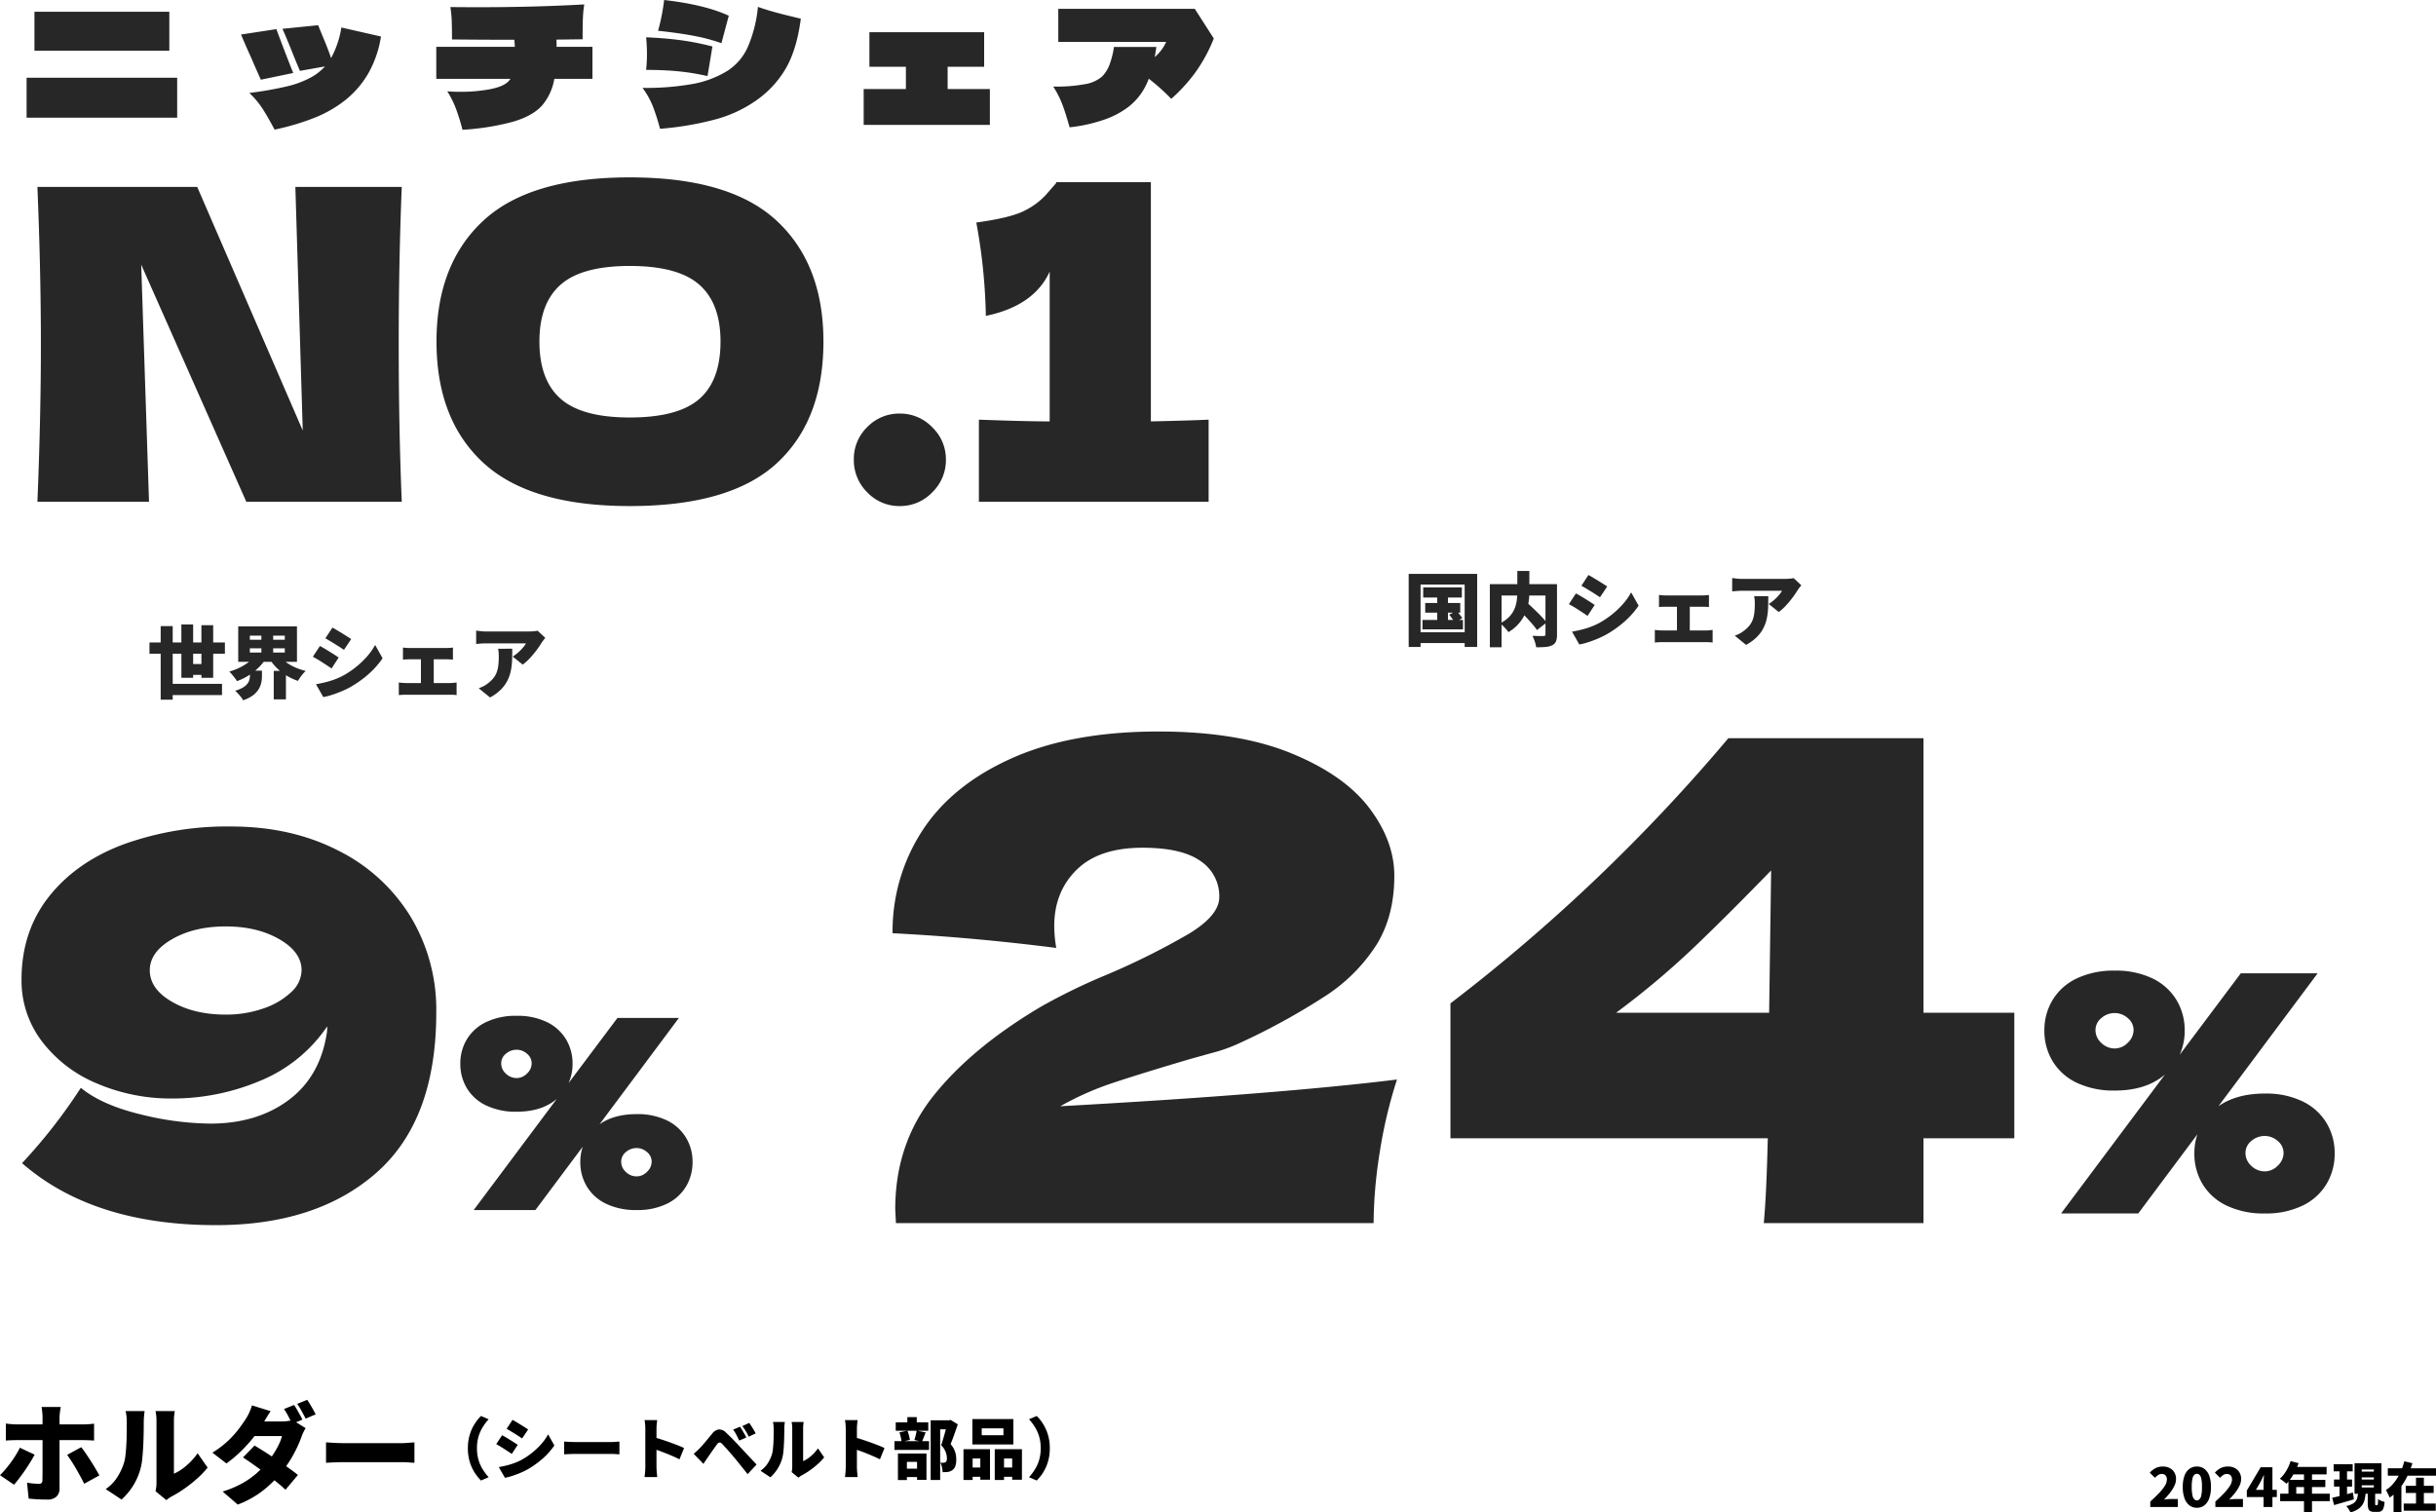
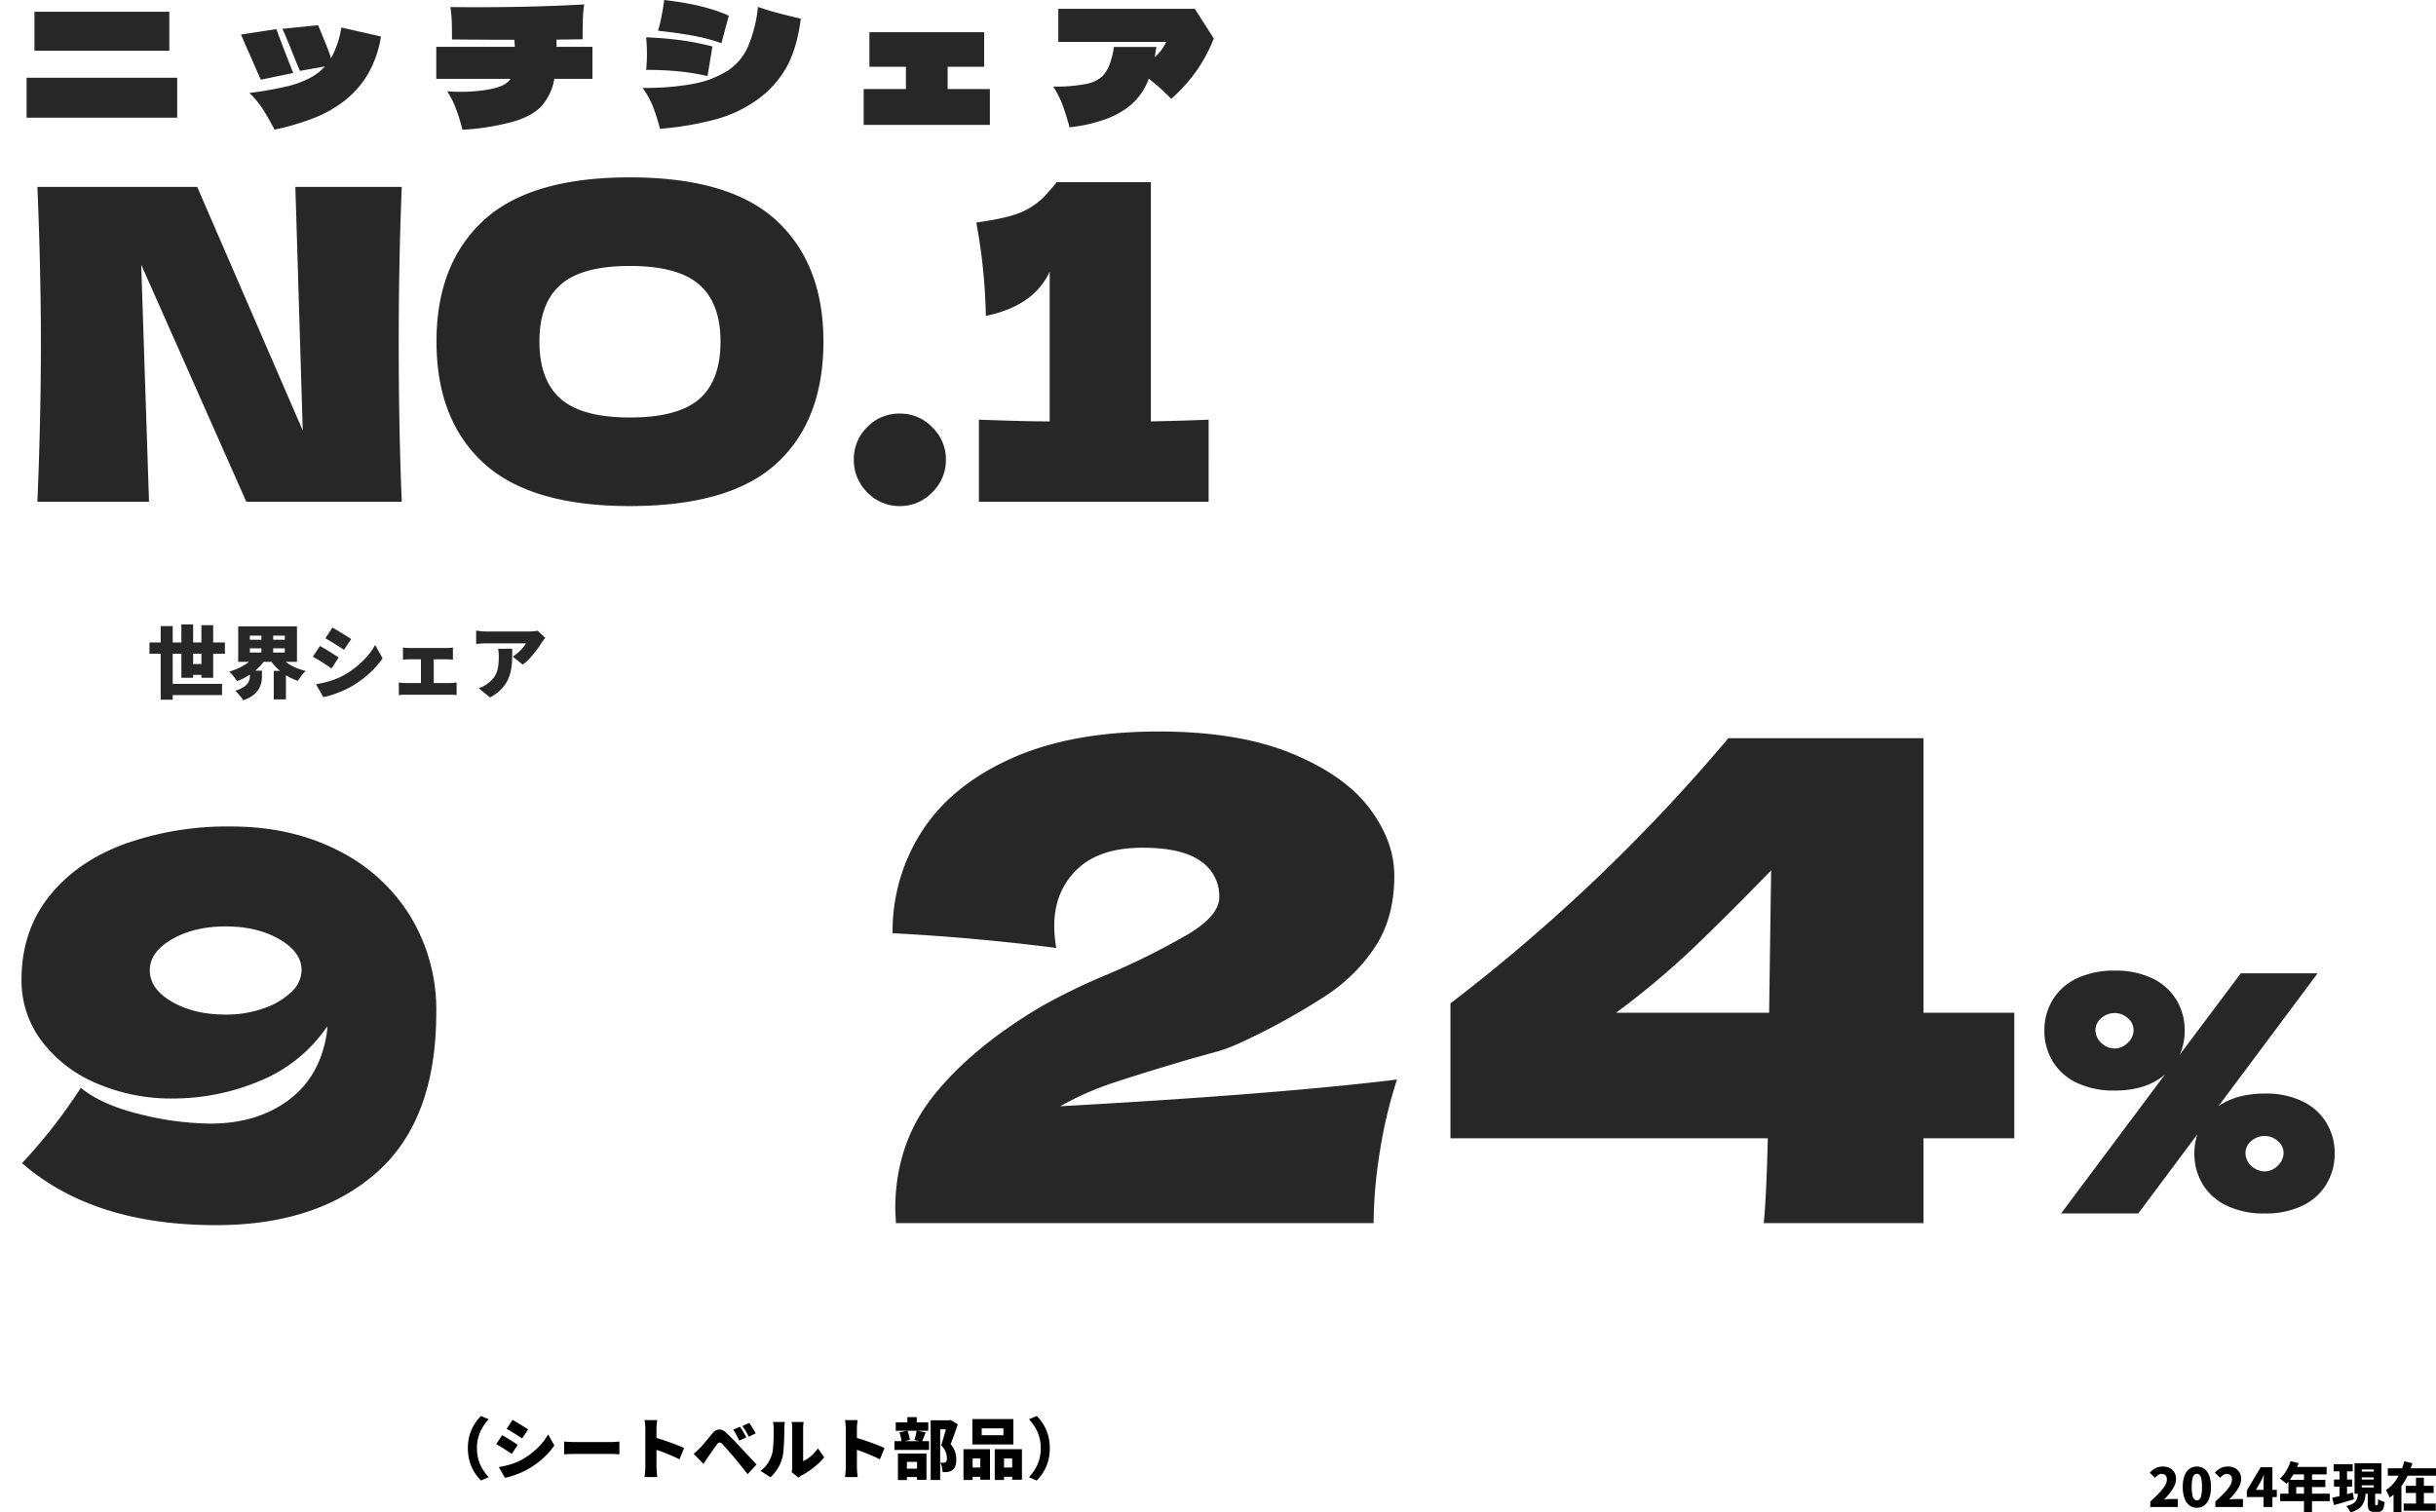
<svg xmlns="http://www.w3.org/2000/svg" width="729.233" height="452.852" viewBox="0 0 729.233 452.852">
  <g transform="translate(-399.999 -229.036)">
    <g transform="translate(0 16)">
      <path d="M114.27-94.25q-.91,21.97-.91,47.06,0,25.22.91,47.19H67.73L36.27-70.98,38.61,0H5.2Q6.24-25.22,6.24-47.19q0-21.84-1.04-47.06H53.04L84.63-21.32,82.42-94.25ZM182.52,1.3q-29.77,0-43.81-12.935T124.67-47.97q0-23.14,13.975-36.14t43.875-13q30.03,0,44,13T240.5-47.97q0,23.53-13.91,36.4T182.52,1.3Zm0-26.52q14.43,0,20.8-5.525t6.37-17.225q0-11.44-6.37-17.03t-20.8-5.59q-14.3,0-20.67,5.59t-6.37,17.03q0,11.57,6.37,17.16T182.52-25.22ZM263.38,1.3a13.176,13.176,0,0,1-9.75-4.1,13.5,13.5,0,0,1-4.03-9.815,13.281,13.281,0,0,1,4.03-9.75,13.281,13.281,0,0,1,9.75-4.03,13.241,13.241,0,0,1,9.685,4.095,13.24,13.24,0,0,1,4.1,9.685,13.389,13.389,0,0,1-4.1,9.815A13.241,13.241,0,0,1,263.38,1.3Zm75.14-25.35q11.7-.26,17.29-.52V0H287.04V-24.57q14.04.52,21.19.52V-68.9q-4.68,10.27-19.11,13.26a168.12,168.12,0,0,0-2.86-27.95q10.4-1.43,14.495-3.575a21.786,21.786,0,0,0,6.37-4.745q2.275-2.6,3.055-3.51v-.26h28.34Z" transform="translate(405.999 363.256)" fill="#272727" />
      <path d="M4.312-23.03V-34.692H44.688V-23.03ZM1.96-2.989V-14.945H47.04V-2.989Zm106.085-24.3a32.366,32.366,0,0,1-3.822,11.1,28.791,28.791,0,0,1-7.007,8.061,36.575,36.575,0,0,1-9.187,5.218A73.851,73.851,0,0,1,76.195.588Q74.333-2.94,72.716-5.488a26.535,26.535,0,0,0-4.067-4.9A105.46,105.46,0,0,0,80.066-12.4a28.632,28.632,0,0,0,7.3-2.793,16.561,16.561,0,0,0,3.92-3.136L83.79-17q-.833-1.911-2.058-4.949-2.058-5.194-3.185-7.644l10.682-1.078q.245.588,1.715,4.165,1.47,3.528,2.156,5.684a27.821,27.821,0,0,0,3.087-9.163ZM72.079-14.357l-1.911-4.312Q69.58-20.09,68.6-22.246t-2.45-5.635L76.734-29.5q2.646,7.154,5.047,13.132Zm99.274-9.849v9.6H159.936a16.444,16.444,0,0,1-3.724,8.036q-2.842,3.136-8.844,4.851A74.7,74.7,0,0,1,132.447.637a62.639,62.639,0,0,0-1.911-6.2,28.307,28.307,0,0,0-2.646-5.317q1.764.147,3.969.147a47.528,47.528,0,0,0,8.6-.735q3.994-.735,5.611-2.254a5.841,5.841,0,0,0,.735-.882h-22.2v-9.6h23.52l-.147-2.107q-4.655,0-9.335-.025t-9.335-.073q0-3.234-.073-5.39a35.012,35.012,0,0,0-.417-4.312q2.989.049,8.82.049,16.268,0,31.262-.833a35.588,35.588,0,0,0-.417,4.459q-.073,2.3-.074,5.978l-7.84.1q.049.735.049,2.156Zm38.612-1.078a52.136,52.136,0,0,0-7.766-2.107q-4.434-.882-11.2-1.617.637-2.254,1.127-4.8t.686-4.41q12.1,1.372,19.355,4.7ZM191.59.343a68.738,68.738,0,0,0-2.132-6.689,24.908,24.908,0,0,0-3.111-5.561,79.394,79.394,0,0,0,15.165-1.2,30,30,0,0,0,10.314-3.944,16.362,16.362,0,0,0,6.076-7.2,39.784,39.784,0,0,0,2.989-11.907q2.94,1.029,5.807,1.788t7.032,1.74q-1.176,9.114-4.435,14.8a30.244,30.244,0,0,1-8.943,9.7,38.909,38.909,0,0,1-11.907,5.586A93.163,93.163,0,0,1,191.59.343ZM205.8-15.435a67.733,67.733,0,0,0-8.648-1.421q-4.435-.441-9.727-.441a44.923,44.923,0,0,0,.245-4.753q0-2.4-.245-5,5.88.245,10.633.906A78.556,78.556,0,0,1,207.27-24.3Zm71.883-2.793v6.664h12.642V-.833H252.546V-11.564h12.642v-6.664H254.261V-28.567H288.61v10.339Zm73.99-17.346,5.684,8.869a46.635,46.635,0,0,1-5.341,9.923,48.813,48.813,0,0,1-7.4,8.158,60.854,60.854,0,0,0-6.713-6.027,20.416,20.416,0,0,1-2.548,4.778,18.548,18.548,0,0,1-3.675,3.748,25.71,25.71,0,0,1-7.4,3.822A46.9,46.9,0,0,1,314.188-.1q-1.078-3.92-2.107-6.689a28.705,28.705,0,0,0-2.793-5.512,46.737,46.737,0,0,0,9.285-.686,10.51,10.51,0,0,0,5.267-2.254,9.833,9.833,0,0,0,2.23-3.43,25.556,25.556,0,0,0,1.4-5.488h12.691q-.294,2.009-.49,3.038a12.965,12.965,0,0,0,3.43-4.557H310.807v-9.9Z" transform="translate(405.999 251.256)" fill="#272727" />
    </g>
    <path d="M-86.3,0V-1.632q1.488-1.36,2.608-2.528a13.3,13.3,0,0,0,1.744-2.184,3.646,3.646,0,0,0,.624-1.88,2.08,2.08,0,0,0-.184-.92,1.258,1.258,0,0,0-.536-.568A1.712,1.712,0,0,0-82.88-9.9a1.857,1.857,0,0,0-1.1.344,5.912,5.912,0,0,0-.92.808l-1.552-1.536a6.335,6.335,0,0,1,1.784-1.392,4.838,4.838,0,0,1,2.168-.448,4.293,4.293,0,0,1,2.032.464,3.413,3.413,0,0,1,1.376,1.3,3.815,3.815,0,0,1,.5,1.976,4.733,4.733,0,0,1-.52,2.088,11.6,11.6,0,0,1-1.336,2.1,24.266,24.266,0,0,1-1.728,1.96q.448-.064,1-.112t.952-.048h2.176V0Zm13.952.224a3.6,3.6,0,0,1-2.2-.7,4.555,4.555,0,0,1-1.488-2.1,9.627,9.627,0,0,1-.536-3.44,9.362,9.362,0,0,1,.536-3.408,4.351,4.351,0,0,1,1.488-2.032,3.718,3.718,0,0,1,2.2-.672,3.678,3.678,0,0,1,2.208.68,4.382,4.382,0,0,1,1.472,2.032,9.424,9.424,0,0,1,.528,3.4,9.76,9.76,0,0,1-.528,3.44,4.532,4.532,0,0,1-1.472,2.1A3.592,3.592,0,0,1-72.352.224Zm0-2.208a1.1,1.1,0,0,0,.776-.328,2.42,2.42,0,0,0,.544-1.2,11.909,11.909,0,0,0,.2-2.5,11.552,11.552,0,0,0-.2-2.48,2.223,2.223,0,0,0-.544-1.152,1.141,1.141,0,0,0-.776-.3,1.151,1.151,0,0,0-.768.3A2.22,2.22,0,0,0-73.68-8.5a11.121,11.121,0,0,0-.208,2.48,11.465,11.465,0,0,0,.208,2.5,2.415,2.415,0,0,0,.56,1.2A1.106,1.106,0,0,0-72.352-1.984ZM-66.816,0V-1.632q1.488-1.36,2.608-2.528a13.3,13.3,0,0,0,1.744-2.184,3.646,3.646,0,0,0,.624-1.88,2.08,2.08,0,0,0-.184-.92,1.258,1.258,0,0,0-.536-.568,1.712,1.712,0,0,0-.832-.192,1.857,1.857,0,0,0-1.1.344,5.912,5.912,0,0,0-.92.808l-1.552-1.536a6.335,6.335,0,0,1,1.784-1.392,4.838,4.838,0,0,1,2.168-.448,4.293,4.293,0,0,1,2.032.464,3.413,3.413,0,0,1,1.376,1.3,3.815,3.815,0,0,1,.5,1.976,4.733,4.733,0,0,1-.52,2.088A11.6,11.6,0,0,1-60.96-4.2a24.266,24.266,0,0,1-1.728,1.96q.448-.064,1-.112t.952-.048h2.176V0Zm14.432,0V-6.88q0-.56.04-1.32t.056-1.336h-.064q-.224.512-.464,1.024t-.5,1.024l-1.36,2.352h6.256v2.16h-8.976V-4.944l4.144-6.976h3.52V0Zm8.1-13.744,2.384.608A20.175,20.175,0,0,1-42.9-10.8a18.267,18.267,0,0,1-1.248,2.136,12.575,12.575,0,0,1-1.376,1.7q-.224-.208-.592-.5t-.744-.576a6.129,6.129,0,0,0-.664-.44A8.693,8.693,0,0,0-46.2-9.928a12.369,12.369,0,0,0,1.1-1.824A14.048,14.048,0,0,0-44.288-13.744Zm.672,1.728h10.1v2.24H-44.736Zm-1.328,3.872H-33.9v2.16h-8.7v3.12h-2.336ZM-47.424-4h14.848v2.24H-47.424Zm7.136-6.864h2.4V1.52h-2.4Zm8.88-1.968h5.7v2.144h-5.7ZM-31.3-8.24h5.408v2.128H-31.3Zm-.544,5.472q.8-.176,1.816-.424t2.144-.544q1.128-.3,2.232-.6l.3,2.032q-1.5.448-3.072.9t-2.848.824Zm8.848-6.112v.64h3.616v-.64Zm0,2.384v.624h3.616V-6.5Zm0-4.752v.64h3.616v-.64Zm-2.16-1.872H-17.1v9.136h-8.048Zm3.952,8.3h2.224v3.728a1.576,1.576,0,0,0,.04.472q.04.088.184.088h.336a.2.2,0,0,0,.176-.128,1.7,1.7,0,0,0,.1-.528q.032-.4.048-1.184a3.186,3.186,0,0,0,.568.344,6.448,6.448,0,0,0,.712.3q.368.128.656.208a7.7,7.7,0,0,1-.32,1.8,1.7,1.7,0,0,1-.632.912,1.9,1.9,0,0,1-1.048.264h-1.024a2.658,2.658,0,0,1-1.264-.24,1.259,1.259,0,0,1-.592-.8,5.593,5.593,0,0,1-.16-1.488Zm-2.9.592h2.272A12.752,12.752,0,0,1-22.112-2.3a5.165,5.165,0,0,1-.68,1.624A4.549,4.549,0,0,1-24.128.64a8.444,8.444,0,0,1-2.256.992A4.8,4.8,0,0,0-26.7.984a8.327,8.327,0,0,0-.456-.7,3.88,3.88,0,0,0-.488-.568,7.258,7.258,0,0,0,1.84-.656,3.05,3.05,0,0,0,1.032-.872A3.032,3.032,0,0,0-24.3-2.9,9.99,9.99,0,0,0-24.1-4.224Zm-5.536-7.76h2.24v9.392l-2.24.32Zm14.448.384H-.768v2.224H-15.184Zm5.36,5.248h8.368v2.144H-9.824Zm-.608,5.312H-.848V1.1h-9.584Zm3.68-7.728H-4.4V.1H-6.752Zm-3.5-4.928,2.432.576a28.037,28.037,0,0,1-1.528,3.9,18.873,18.873,0,0,1-2.224,3.568,13.324,13.324,0,0,1-3.08,2.832,6.524,6.524,0,0,0-.312-.752q-.2-.416-.408-.824t-.384-.7a9.032,9.032,0,0,0,1.968-1.648,13.347,13.347,0,0,0,1.568-2.136,16.842,16.842,0,0,0,1.176-2.392A19.833,19.833,0,0,0-10.256-13.7Zm-3.216,6.768h2.352V1.5h-2.352Z" transform="translate(1130 680.256)" />
    <g transform="translate(634)">
      <g transform="translate(-0.001)">
        <path d="M-293.6-35q65-3.6,100.8-8A139.576,139.576,0,0,0-198-21a138.12,138.12,0,0,0-1.8,21h-143l-.2-4.2q0-19.6,11.5-34t32.1-26.6A178.715,178.715,0,0,1-280.6-74,216.551,216.551,0,0,0-255-86.7q9-5.5,9-10.9a12.6,12.6,0,0,0-5.6-10.8q-5.6-4-17.4-4-13,0-19.7,6.6T-295.4-89a37.959,37.959,0,0,0,.6,6.6q-25.2-3.2-49-4.4a55.139,55.139,0,0,1,8.9-30.7q8.9-13.7,26.8-21.7t43.9-8q23.8,0,39.7,6.5t23.4,16.4q7.5,9.9,7.5,20.3,0,12-5.3,20.6a51.011,51.011,0,0,1-15.2,15.3,200.689,200.689,0,0,1-26.5,14.5,47.366,47.366,0,0,1-7.8,2.7q-5.4,1.5-6.8,1.9-14.2,4.2-22.6,7A88.815,88.815,0,0,0-293.6-35ZM-8-63v37.6H-35.2V0H-83q.8-8.4,1.2-25.4h-95V-65.8a528.628,528.628,0,0,0,83.2-79.4h58.4V-63Zm-72.8-42.6q-13.8,14.2-23.8,23.7A248.7,248.7,0,0,1-127.2-63h45.8Z" transform="translate(377 595.256)" fill="#272727" />
        <path d="M67-35.8a25.032,25.032,0,0,1,11.3,2.35A16.86,16.86,0,0,1,85.45-27a17.4,17.4,0,0,1,2.45,9.1,17.589,17.589,0,0,1-2.45,9.2A16.86,16.86,0,0,1,78.3-2.25,25.032,25.032,0,0,1,67,.1,25.6,25.6,0,0,1,55.55-2.25a16.8,16.8,0,0,1-7.2-6.45,17.589,17.589,0,0,1-2.45-9.2,17.906,17.906,0,0,1,.9-5.7L29.1.1H6L37.1-41.5q-5.6,4.8-15,4.8a25.6,25.6,0,0,1-11.45-2.35,16.8,16.8,0,0,1-7.2-6.45A17.589,17.589,0,0,1,1-54.7a17.4,17.4,0,0,1,2.45-9.1,16.8,16.8,0,0,1,7.2-6.45A25.6,25.6,0,0,1,22.1-72.6a25.032,25.032,0,0,1,11.3,2.35,16.86,16.86,0,0,1,7.15,6.45A17.4,17.4,0,0,1,43-54.7a17.436,17.436,0,0,1-1.5,7.3L59.8-71.8h23L53.1-32Q58.5-35.8,67-35.8ZM22.1-49.3A5.423,5.423,0,0,0,25.95-51a5.192,5.192,0,0,0,1.75-3.8,4.589,4.589,0,0,0-1.75-3.6,5.785,5.785,0,0,0-3.85-1.5,6.037,6.037,0,0,0-4.05,1.5,4.589,4.589,0,0,0-1.75,3.6,5.136,5.136,0,0,0,1.75,3.85A5.726,5.726,0,0,0,22.1-49.3ZM67-12.5a5.423,5.423,0,0,0,3.85-1.7A5.192,5.192,0,0,0,72.6-18a4.589,4.589,0,0,0-1.75-3.6A5.786,5.786,0,0,0,67-23.1a6.037,6.037,0,0,0-4.05,1.5A4.589,4.589,0,0,0,61.2-18a5.136,5.136,0,0,0,1.75,3.85A5.726,5.726,0,0,0,67-12.5Z" transform="translate(377 592.256)" fill="#272727" />
      </g>
-       <path d="M6.048-15.6H17.616v3.024H6.048Zm.6,4.656H17.136v2.9H6.648ZM5.832-5.856h12.12v2.808H5.832Zm4.416-8.784h3.216V-4.368H10.248Zm3.576,7.2,2.184-1.128q.456.48.96,1.1a8.855,8.855,0,0,1,.768,1.08l-2.3,1.272a9.039,9.039,0,0,0-.708-1.14Q14.256-6.912,13.824-7.44ZM1.7-19.656H22.2V2.232H18.456v-18.7H5.256v18.7H1.7ZM3.648-2.16H20.184V1.056H3.648ZM34.272-9.312l2.664-1.92,1.572,1.464q.852.792,1.692,1.62t1.572,1.62q.732.792,1.236,1.44L40.1-2.832A17.1,17.1,0,0,0,38.988-4.3Q38.3-5.112,37.5-5.988T35.856-7.716Q35.016-8.568,34.272-9.312ZM34.224-20.52h3.6v6.36a19.325,19.325,0,0,1-.168,2.508,15.112,15.112,0,0,1-.576,2.58,12.169,12.169,0,0,1-1.128,2.52,12.127,12.127,0,0,1-1.8,2.328A12.973,12.973,0,0,1,31.56-2.208a6.5,6.5,0,0,0-.684-.876q-.444-.492-.924-.972a7.633,7.633,0,0,0-.912-.792A9.878,9.878,0,0,0,31.4-6.42a8,8,0,0,0,1.512-1.848,8.261,8.261,0,0,0,.84-1.992,12.189,12.189,0,0,0,.372-2.016q.1-1,.1-1.908Zm-8.232,3.936H44.16v3.408H29.5v15.5h-3.5Zm16.656,0H46.1V-1.512A5.583,5.583,0,0,1,45.792.564,2.237,2.237,0,0,1,44.64,1.728a5.428,5.428,0,0,1-1.992.5q-1.176.1-2.784.1a6.584,6.584,0,0,0-.228-1.116q-.18-.636-.42-1.248a10.688,10.688,0,0,0-.48-1.068l1.308.048q.684.024,1.236.024h.768a.858.858,0,0,0,.468-.132.527.527,0,0,0,.132-.42ZM55.512-19.32q.624.336,1.38.792t1.536.936q.78.48,1.488.924t1.212.8l-2.16,3.216q-.528-.36-1.236-.816t-1.464-.924q-.756-.468-1.5-.912T53.4-16.1ZM50.592-2.352q1.368-.24,2.748-.576a25.911,25.911,0,0,0,2.76-.84,21.08,21.08,0,0,0,2.724-1.224,26.842,26.842,0,0,0,3.864-2.616,26.115,26.115,0,0,0,3.24-3.12A18.877,18.877,0,0,0,68.3-14.112l2.232,3.984a25.442,25.442,0,0,1-4.224,4.752,32.459,32.459,0,0,1-5.5,3.912,27.508,27.508,0,0,1-2.7,1.284Q56.64.432,55.224.876a18.115,18.115,0,0,1-2.448.612ZM51.768-13.8q.648.336,1.416.792t1.536.936q.768.48,1.464.924t1.2.8L55.248-7.08Q54.7-7.464,54-7.92t-1.452-.948q-.756-.492-1.5-.936t-1.392-.78Zm24.864.456a9.029,9.029,0,0,0,1,.108q.588.036,1.044.036H89.616q.432,0,.972-.036t1-.108V-9.72q-.48-.048-1.02-.072t-.948-.024H78.672q-.456,0-1.044.024t-1,.072ZM82.008-.72V-11.376h3.84V-.72ZM75.384-2.88q.48.072,1.056.12t1.056.048H90.744a8.936,8.936,0,0,0,1.056-.06l.888-.108V.912a7.108,7.108,0,0,0-1-.1Q91.08.792,90.744.792H77.5q-.456,0-1.032.024t-1.08.1Zm43.848-13.368q-.216.264-.552.708t-.528.732a26.185,26.185,0,0,1-1.524,2.244,29.436,29.436,0,0,1-1.992,2.388,15.271,15.271,0,0,1-2.148,1.944l-3-2.4a13.42,13.42,0,0,0,1.3-.948,13.467,13.467,0,0,0,1.152-1.068q.528-.552.924-1.056a5.42,5.42,0,0,0,.588-.888H101.592q-.792,0-1.452.048t-1.6.144v-4.008q.744.1,1.5.18a14.01,14.01,0,0,0,1.548.084h12.456q.408,0,.984-.024t1.116-.084a4.89,4.89,0,0,0,.78-.132Zm-9.888,3.264q0,1.68-.048,3.312a19.49,19.49,0,0,1-.348,3.168,11.981,11.981,0,0,1-1,2.964A10.564,10.564,0,0,1,106-.816a14.055,14.055,0,0,1-3.3,2.424l-3.384-2.76A11.549,11.549,0,0,0,100.62-1.7a8.443,8.443,0,0,0,1.428-.912,9.4,9.4,0,0,0,1.644-1.56,6.24,6.24,0,0,0,.984-1.716,9.081,9.081,0,0,0,.492-2.076,21.275,21.275,0,0,0,.144-2.616q0-.624-.036-1.188a10.281,10.281,0,0,0-.156-1.212Z" transform="translate(185.999 420.512)" fill="#272727" />
    </g>
    <g transform="translate(349.999 2.744)">
      <path d="M12.9-7.6a13.773,13.773,0,0,1,.56-4.06,12.983,12.983,0,0,1,1.46-3.22,13.648,13.648,0,0,1,1.9-2.38l2.3.98a15.967,15.967,0,0,0-1.72,2.26,11.778,11.778,0,0,0-1.29,2.84,12.075,12.075,0,0,0-.49,3.58,12.1,12.1,0,0,0,.49,3.57A11.548,11.548,0,0,0,17.4-1.19a17.314,17.314,0,0,0,1.72,2.27l-2.3.98a13.648,13.648,0,0,1-1.9-2.38,12.983,12.983,0,0,1-1.46-3.22A13.773,13.773,0,0,1,12.9-7.6Zm13.36-8.5q.52.28,1.15.66t1.28.78q.65.4,1.24.77t1.01.67l-1.8,2.68q-.44-.3-1.03-.68t-1.22-.77q-.63-.39-1.25-.76t-1.14-.67ZM22.16-1.96q1.14-.2,2.29-.48a21.593,21.593,0,0,0,2.3-.7,17.567,17.567,0,0,0,2.27-1.02,22.368,22.368,0,0,0,3.22-2.18,21.762,21.762,0,0,0,2.7-2.6,15.731,15.731,0,0,0,1.98-2.82l1.86,3.32a21.2,21.2,0,0,1-3.52,3.96,27.05,27.05,0,0,1-4.58,3.26A22.923,22.923,0,0,1,28.43-.15Q27.2.36,26.02.73a15.1,15.1,0,0,1-2.04.51Zm.98-9.54q.54.28,1.18.66t1.28.78q.64.4,1.22.77t1,.67L26.04-5.9q-.46-.32-1.04-.7l-1.21-.79q-.63-.41-1.25-.78t-1.16-.65ZM41.72-9.6q.4.02,1.03.06t1.29.06q.66.02,1.14.02H55.8q.68,0,1.35-.06t1.11-.08v3.82q-.38-.02-1.11-.07T55.8-5.9H45.18q-.86,0-1.85.04t-1.61.08ZM66.02-2V-13.42q0-.6-.06-1.32a10.2,10.2,0,0,0-.18-1.28h3.78q-.06.56-.13,1.22a13.089,13.089,0,0,0-.07,1.38V-2q0,.26.03.81t.09,1.15q.06.6.1,1.06h-3.8q.1-.64.17-1.52T66.02-2Zm2.62-8.88q1,.26,2.26.67t2.54.87q1.28.46,2.39.9t1.79.78L76.24-4.28q-.84-.44-1.83-.87t-2-.84q-1.01-.41-1.98-.76t-1.79-.63Zm25.74-3.16q.3.44.65,1.02t.68,1.16q.33.58.55,1.04l-2.14.92q-.32-.7-.59-1.23t-.55-1.02a10.481,10.481,0,0,0-.68-1.03Zm2.74-1.14q.32.42.68.99t.7,1.13q.34.56.56,1l-2.08,1q-.34-.7-.63-1.21t-.59-.98q-.3-.47-.7-.99ZM80.5-5.94q.48-.4.88-.77t.9-.87q.34-.34.76-.82t.92-1.07q.5-.59,1.03-1.24T86.06-12a3.068,3.068,0,0,1,1.97-1.23,3,3,0,0,1,2.27,1.07q.72.66,1.42,1.37t1.37,1.41q.67.7,1.27,1.36.68.72,1.54,1.64L97.66-4.5q.9.96,1.66,1.78L96.64.16Q96-.66,95.27-1.57L93.84-3.35q-.7-.87-1.26-1.53-.44-.54-.96-1.13L90.6-7.17q-.5-.57-.92-1.02t-.66-.71a1.118,1.118,0,0,0-.79-.42,1.094,1.094,0,0,0-.73.52q-.26.34-.61.83t-.73,1.03q-.38.54-.74,1.06t-.64.92q-.36.52-.72,1.06t-.64.98ZM109.82-.46a5.942,5.942,0,0,0,.13-.76,7.966,7.966,0,0,0,.05-.9V-13.6a8.283,8.283,0,0,0-.09-1.3l-.09-.56h3.6l-.08.57a9.521,9.521,0,0,0-.08,1.31v9.84a7.94,7.94,0,0,0,1.54-.88,12.394,12.394,0,0,0,1.53-1.31,12.4,12.4,0,0,0,1.37-1.63l1.86,2.68a16.015,16.015,0,0,1-1.97,2.06,25.989,25.989,0,0,1-2.42,1.91A21.474,21.474,0,0,1,112.8.54a4.694,4.694,0,0,0-.58.37q-.22.17-.38.29Zm-9.32-.4a7.612,7.612,0,0,0,2.17-2.24,11.278,11.278,0,0,0,1.19-2.48,7.274,7.274,0,0,0,.33-1.56q.11-.94.17-2.03t.07-2.19q.01-1.1.01-2.04a9.744,9.744,0,0,0-.06-1.18,7.449,7.449,0,0,0-.16-.88h3.56l-.04.31q-.04.31-.08.77t-.04.94q0,.92-.02,2.1t-.08,2.4q-.06,1.22-.17,2.31a12.211,12.211,0,0,1-.31,1.85,11.932,11.932,0,0,1-1.37,3.22,12.223,12.223,0,0,1-2.21,2.66ZM126.02-2V-13.42q0-.6-.06-1.32a10.2,10.2,0,0,0-.18-1.28h3.78q-.06.56-.13,1.22a13.092,13.092,0,0,0-.07,1.38V-2q0,.26.03.81t.09,1.15q.06.6.1,1.06h-3.8q.1-.64.17-1.52T126.02-2Zm2.62-8.88q1,.26,2.26.67t2.54.87q1.28.46,2.39.9t1.79.78l-1.38,3.38q-.84-.44-1.83-.87t-2-.84q-1.01-.41-1.98-.76t-1.79-.63Zm22.8-5.1h5.74v2.72h-2.9V1.9h-2.84Zm-10.46.64h9.74v2.5h-9.74Zm-.38,5.62h10.36V-7.1H140.6Zm3.86-7.2h2.82v3.16h-2.82Zm-2.38,4.56,2.38-.5a8.586,8.586,0,0,1,.48,1.4,12.417,12.417,0,0,1,.28,1.36l-2.52.58a7.627,7.627,0,0,0-.2-1.38A11.968,11.968,0,0,0,142.08-12.36Zm5.16-.54,2.7.56q-.32.8-.6,1.54t-.52,1.26l-2.26-.54q.14-.4.27-.89t.24-1Q147.18-12.48,147.24-12.9ZM142.62-1.48h5.96v2.5h-5.96Zm-.98-4.54h8.54V1.86h-2.82V-3.52h-3.04V1.92h-2.68Zm14.78-9.96h.56l.44-.1,2.14,1.32q-.5,1.48-1.07,3.08T157.4-8.84a6.824,6.824,0,0,1,1.1,1.68,6.507,6.507,0,0,1,.48,1.55,8.469,8.469,0,0,1,.12,1.37,5.922,5.922,0,0,1-.28,1.99,2.41,2.41,0,0,1-.88,1.19,3.008,3.008,0,0,1-1.42.56q-.32.04-.7.05t-.8.01a8.545,8.545,0,0,0-.19-1.42,4.874,4.874,0,0,0-.51-1.42q.28.02.49.03a2.785,2.785,0,0,0,.41-.01,1.523,1.523,0,0,0,.35-.04,1.154,1.154,0,0,0,.31-.12.8.8,0,0,0,.32-.43,2.5,2.5,0,0,0,.1-.79,5.659,5.659,0,0,0-.34-1.77,5.773,5.773,0,0,0-1.38-2.09q.24-.7.51-1.6t.53-1.83q.26-.93.47-1.73t.33-1.28Zm10.3,2.42v2.06h6.5v-2.06Zm-2.8-2.78H176.2v7.6H163.92Zm-2.66,9.02h7.94V1.82h-2.9V-4.54H164V1.9h-2.74Zm9.36,0h8.14V1.82h-2.92V-4.54H173.4V1.9h-2.78Zm-8.16,5.48h5.06V.94h-5.06Zm9.46,0h5.42V.94h-5.42ZM187.1-7.6a13.773,13.773,0,0,1-.56,4.06,13.216,13.216,0,0,1-1.45,3.22,12.807,12.807,0,0,1-1.91,2.38l-2.3-.98a17.315,17.315,0,0,0,1.72-2.27,11.549,11.549,0,0,0,1.29-2.84,12.1,12.1,0,0,0,.49-3.57,12.075,12.075,0,0,0-.49-3.58,11.779,11.779,0,0,0-1.29-2.84,15.968,15.968,0,0,0-1.72-2.26l2.3-.98a12.807,12.807,0,0,1,1.91,2.38,13.216,13.216,0,0,1,1.45,3.22A13.773,13.773,0,0,1,187.1-7.6Z" transform="translate(177.164 667.512)" />
-       <path d="M19.328-25.952q-.032.224-.128.8t-.16,1.216q-.064.64-.064,1.088V-1.5A3.17,3.17,0,0,1,18.064.864a3.806,3.806,0,0,1-2.768.9q-.96,0-1.9-.032t-1.856-.1q-.912-.064-1.808-.16L9.248-3.3a19.738,19.738,0,0,0,1.968.272q.944.08,1.52.08a1.185,1.185,0,0,0,.848-.24,1.285,1.285,0,0,0,.272-.848q0-.224.016-1.088t.016-2.1V-22.88q0-.672-.1-1.648a14.156,14.156,0,0,0-.192-1.424ZM2.912-20.992q.736.1,1.648.176t1.648.08H25.856q.736,0,1.76-.064t1.7-.16V-15.9q-.8-.064-1.76-.1t-1.664-.032H6.208q-.7,0-1.648.032t-1.648.1ZM11.52-11.68q-.576,1.088-1.36,2.352T8.5-6.8q-.88,1.264-1.7,2.336T5.344-2.688L1.152-5.536A22.339,22.339,0,0,0,2.784-7.3q.832-.992,1.632-2.08T5.9-11.584q.688-1.12,1.2-2.176Zm13.952-2.24q.608.768,1.344,1.84t1.5,2.272q.768,1.2,1.44,2.336t1.152,2l-4.544,2.5q-.544-1.088-1.2-2.288T23.824-7.648q-.688-1.184-1.36-2.208t-1.216-1.76ZM47.712-.736a9.508,9.508,0,0,0,.208-1.216A12.746,12.746,0,0,0,48-3.392V-21.76a13.252,13.252,0,0,0-.144-2.08l-.144-.9h5.76l-.128.912a15.233,15.233,0,0,0-.128,2.1V-5.984A12.7,12.7,0,0,0,55.68-7.392a19.83,19.83,0,0,0,2.448-2.1A19.839,19.839,0,0,0,60.32-12.1L63.3-7.808a25.624,25.624,0,0,1-3.152,3.3,41.582,41.582,0,0,1-3.872,3.056A34.358,34.358,0,0,1,52.48.864a7.511,7.511,0,0,0-.928.592q-.352.272-.608.464ZM32.8-1.376A12.179,12.179,0,0,0,36.272-4.96a18.044,18.044,0,0,0,1.9-3.968,11.638,11.638,0,0,0,.528-2.5q.176-1.5.272-3.248t.112-3.5q.016-1.76.016-3.264a15.591,15.591,0,0,0-.1-1.888,11.917,11.917,0,0,0-.256-1.408h5.7l-.064.5q-.064.5-.128,1.232t-.064,1.5q0,1.472-.032,3.36t-.128,3.84q-.1,1.952-.272,3.7a19.538,19.538,0,0,1-.5,2.96A19.091,19.091,0,0,1,41.072-2.5,19.557,19.557,0,0,1,37.536,1.76ZM89.184-26.56a15.4,15.4,0,0,1,.88,1.392q.464.816.9,1.616t.72,1.376L88.64-20.9q-.512-.992-1.168-2.256a20.57,20.57,0,0,0-1.3-2.192ZM93.12-28.1q.416.608.9,1.424t.928,1.6q.448.784.7,1.328l-3.008,1.28q-.48-.992-1.184-2.256a23.013,23.013,0,0,0-1.344-2.16ZM77.344-14.4q1.44.832,3.232,1.984t3.632,2.4q1.84,1.248,3.456,2.4T90.336-5.6L86.624-1.184Q85.6-2.144,84.016-3.44T80.592-6.112q-1.84-1.376-3.6-2.624t-3.1-2.112Zm15.3-5.216a13.249,13.249,0,0,0-.656,1.2,12.9,12.9,0,0,0-.592,1.424,33.6,33.6,0,0,1-1.3,3.12,38.9,38.9,0,0,1-1.936,3.6,35.787,35.787,0,0,1-2.56,3.68A36.465,36.465,0,0,1,80.112-1.12,28.751,28.751,0,0,1,72.32,3.264L67.808-.64a30.262,30.262,0,0,0,6.016-2.544,24.942,24.942,0,0,0,4.208-2.992,33.231,33.231,0,0,0,3.056-3.1,23.35,23.35,0,0,0,1.92-2.592,26.892,26.892,0,0,0,1.616-2.864,12.523,12.523,0,0,0,.944-2.512H75.328l1.728-4.384h8.512a13.323,13.323,0,0,0,1.68-.112,8.641,8.641,0,0,0,1.488-.3ZM82.176-24.7q-.672.96-1.312,2.048l-.96,1.632A33.577,33.577,0,0,1,76.992-16.8a44.571,44.571,0,0,1-3.84,4.224,34.838,34.838,0,0,1-4.224,3.52l-4.192-3.232A28.152,28.152,0,0,0,69.52-15.92a29.973,29.973,0,0,0,3.232-3.616q1.3-1.744,2.128-3.088a12.505,12.505,0,0,0,.944-1.776,14.287,14.287,0,0,0,.752-2.032ZM98.752-15.36q.64.032,1.648.1t2.064.1q1.056.032,1.824.032H121.28q1.088,0,2.16-.1t1.776-.128v6.112q-.608-.032-1.776-.112t-2.16-.08H104.288q-1.376,0-2.96.064t-2.576.128Z" transform="translate(48.848 673.512)" />
    </g>
    <g transform="translate(-138 -1)">
      <g transform="translate(440.999 409.256)">
        <path d="M-67.84-117.76q17.92,0,31.92,7.12A53.185,53.185,0,0,1-14.16-90.88,53.926,53.926,0,0,1-6.4-62.08q0,32.16-17.84,47.92T-72.32,1.6q-36.8,0-58.08-18.56a161.4,161.4,0,0,0,17.6-22.56q6.24,5.12,17.76,7.92a89.454,89.454,0,0,0,20.96,2.8q13.92,0,23.36-6.96T-39.2-55.68a12.077,12.077,0,0,0,.16-2.24,44.771,44.771,0,0,1-20.32,16.4,67.147,67.147,0,0,1-25.76,5.2,56.324,56.324,0,0,1-23.2-4.64,39.794,39.794,0,0,1-16.32-12.72,29.975,29.975,0,0,1-5.92-18.16q0-14.56,8.24-24.96t22.48-15.68A91.529,91.529,0,0,1-67.84-117.76Zm-1.6,56.32a33.586,33.586,0,0,0,11.28-1.84,22.464,22.464,0,0,0,8.32-4.88,9.072,9.072,0,0,0,3.12-6.56q0-5.44-6.64-9.28t-16.08-3.84q-9.44,0-16.08,3.84t-6.64,9.28q0,5.6,6.64,9.44T-69.44-61.44Z" transform="translate(234 186)" fill="#272727" />
-         <path d="M53.6-28.64a20.026,20.026,0,0,1,9.04,1.88,13.488,13.488,0,0,1,5.72,5.16,13.923,13.923,0,0,1,1.96,7.28,14.071,14.071,0,0,1-1.96,7.36A13.488,13.488,0,0,1,62.64-1.8,20.026,20.026,0,0,1,53.6.08,20.48,20.48,0,0,1,44.44-1.8a13.443,13.443,0,0,1-5.76-5.16,14.071,14.071,0,0,1-1.96-7.36,14.325,14.325,0,0,1,.72-4.56L23.28.08H4.8L29.68-33.2q-4.48,3.84-12,3.84a20.48,20.48,0,0,1-9.16-1.88A13.443,13.443,0,0,1,2.76-36.4,14.071,14.071,0,0,1,.8-43.76a13.923,13.923,0,0,1,1.96-7.28A13.443,13.443,0,0,1,8.52-56.2a20.48,20.48,0,0,1,9.16-1.88,20.026,20.026,0,0,1,9.04,1.88,13.488,13.488,0,0,1,5.72,5.16,13.923,13.923,0,0,1,1.96,7.28,13.949,13.949,0,0,1-1.2,5.84L47.84-57.44h18.4L42.48-25.6Q46.8-28.64,53.6-28.64ZM17.68-39.44a4.339,4.339,0,0,0,3.08-1.36,4.154,4.154,0,0,0,1.4-3.04,3.671,3.671,0,0,0-1.4-2.88,4.628,4.628,0,0,0-3.08-1.2,4.83,4.83,0,0,0-3.24,1.2,3.671,3.671,0,0,0-1.4,2.88,4.109,4.109,0,0,0,1.4,3.08A4.581,4.581,0,0,0,17.68-39.44ZM53.6-10a4.339,4.339,0,0,0,3.08-1.36,4.154,4.154,0,0,0,1.4-3.04,3.671,3.671,0,0,0-1.4-2.88,4.628,4.628,0,0,0-3.08-1.2,4.83,4.83,0,0,0-3.24,1.2,3.671,3.671,0,0,0-1.4,2.88,4.109,4.109,0,0,0,1.4,3.08A4.581,4.581,0,0,0,53.6-10Z" transform="translate(234 183)" fill="#272727" />
      </g>
      <path d="M-59.256-14.856h22.584v3.36H-59.256Zm5.184,12.384h16.536V.888H-54.072ZM-48.264-8.4h6.072v3.24h-6.072ZM-55.9-19.752h3.6V2.28h-3.6Zm6.192-.5h3.528V-4.272H-49.7Zm6,.216h3.528V-4.272H-43.7Zm14.5,6.936v1.248h10.464V-13.1Zm0-3.792v1.224h10.464V-16.9Zm-3.48-2.784H-15.1V-9.072H-32.688Zm12.36,8.784a9.5,9.5,0,0,0,1.956,1.92,13.959,13.959,0,0,0,2.7,1.56,18.717,18.717,0,0,0,3.192,1.08,7.964,7.964,0,0,0-.828.864q-.444.528-.84,1.092t-.66,1.02a16.994,16.994,0,0,1-3.348-1.548,15.75,15.75,0,0,1-2.856-2.2A15.6,15.6,0,0,1-23.256-9.84Zm-7.32-.024,3.072,1.176a15.714,15.714,0,0,1-2.28,2.652,18.292,18.292,0,0,1-2.892,2.208,17.408,17.408,0,0,1-3.324,1.6,7.809,7.809,0,0,0-.648-.96q-.408-.528-.84-1.044a7.72,7.72,0,0,0-.816-.852,18.324,18.324,0,0,0,3.1-1.188,16.367,16.367,0,0,0,2.688-1.644A9.312,9.312,0,0,0-27.648-10.92Zm-1.536,4.488h3.6V-4.68a9.126,9.126,0,0,1-.2,1.848,6.373,6.373,0,0,1-.78,1.956A6.665,6.665,0,0,1-28.26.96a10.13,10.13,0,0,1-2.964,1.488,5.64,5.64,0,0,0-.636-.96Q-32.28.96-32.748.444A10.638,10.638,0,0,0-33.6-.408a9.813,9.813,0,0,0,2.34-.972,4.758,4.758,0,0,0,1.32-1.128,3.4,3.4,0,0,0,.6-1.188,4.492,4.492,0,0,0,.156-1.128Zm3.432-11.856h3.528v7.776h-3.528Zm3.7,11.928h3.648V2.184h-3.648ZM-4.488-19.32q.624.336,1.38.792t1.536.936q.78.48,1.488.924t1.212.8l-2.16,3.216q-.528-.36-1.236-.816t-1.464-.924q-.756-.468-1.5-.912T-6.6-16.1ZM-9.408-2.352q1.368-.24,2.748-.576a25.912,25.912,0,0,0,2.76-.84A21.08,21.08,0,0,0-1.176-4.992,26.841,26.841,0,0,0,2.688-7.608a26.115,26.115,0,0,0,3.24-3.12A18.877,18.877,0,0,0,8.3-14.112l2.232,3.984A25.442,25.442,0,0,1,6.312-5.376a32.46,32.46,0,0,1-5.5,3.912A27.508,27.508,0,0,1-1.884-.18Q-3.36.432-4.776.876a18.115,18.115,0,0,1-2.448.612ZM-8.232-13.8q.648.336,1.416.792t1.536.936q.768.48,1.464.924t1.2.8L-4.752-7.08Q-5.3-7.464-6-7.92t-1.452-.948q-.756-.492-1.5-.936t-1.392-.78Zm24.864.456a9.03,9.03,0,0,0,1,.108q.588.036,1.044.036H29.616q.432,0,.972-.036t1-.108V-9.72q-.48-.048-1.02-.072t-.948-.024H18.672q-.456,0-1.044.024t-1,.072ZM22.008-.72V-11.376h3.84V-.72ZM15.384-2.88q.48.072,1.056.12t1.056.048H30.744a8.936,8.936,0,0,0,1.056-.06l.888-.108V.912a7.107,7.107,0,0,0-1-.1Q31.08.792,30.744.792H17.5q-.456,0-1.032.024t-1.08.1ZM59.232-16.248q-.216.264-.552.708t-.528.732a26.185,26.185,0,0,1-1.524,2.244,29.435,29.435,0,0,1-1.992,2.388,15.272,15.272,0,0,1-2.148,1.944l-3-2.4a13.421,13.421,0,0,0,1.3-.948,13.468,13.468,0,0,0,1.152-1.068q.528-.552.924-1.056a5.42,5.42,0,0,0,.588-.888H41.592q-.792,0-1.452.048t-1.6.144v-4.008q.744.1,1.5.18a14.01,14.01,0,0,0,1.548.084H54.048q.408,0,.984-.024t1.116-.084a4.89,4.89,0,0,0,.78-.132Zm-9.888,3.264q0,1.68-.048,3.312A19.491,19.491,0,0,1,48.948-6.5a11.981,11.981,0,0,1-1,2.964A10.564,10.564,0,0,1,46-.816a14.055,14.055,0,0,1-3.3,2.424l-3.384-2.76A11.549,11.549,0,0,0,40.62-1.7a8.443,8.443,0,0,0,1.428-.912,9.4,9.4,0,0,0,1.644-1.56,6.24,6.24,0,0,0,.984-1.716,9.081,9.081,0,0,0,.492-2.076,21.275,21.275,0,0,0,.144-2.616q0-.624-.036-1.188a10.281,10.281,0,0,0-.156-1.212Z" transform="translate(641.999 437.256)" fill="#272727" />
    </g>
  </g>
</svg>